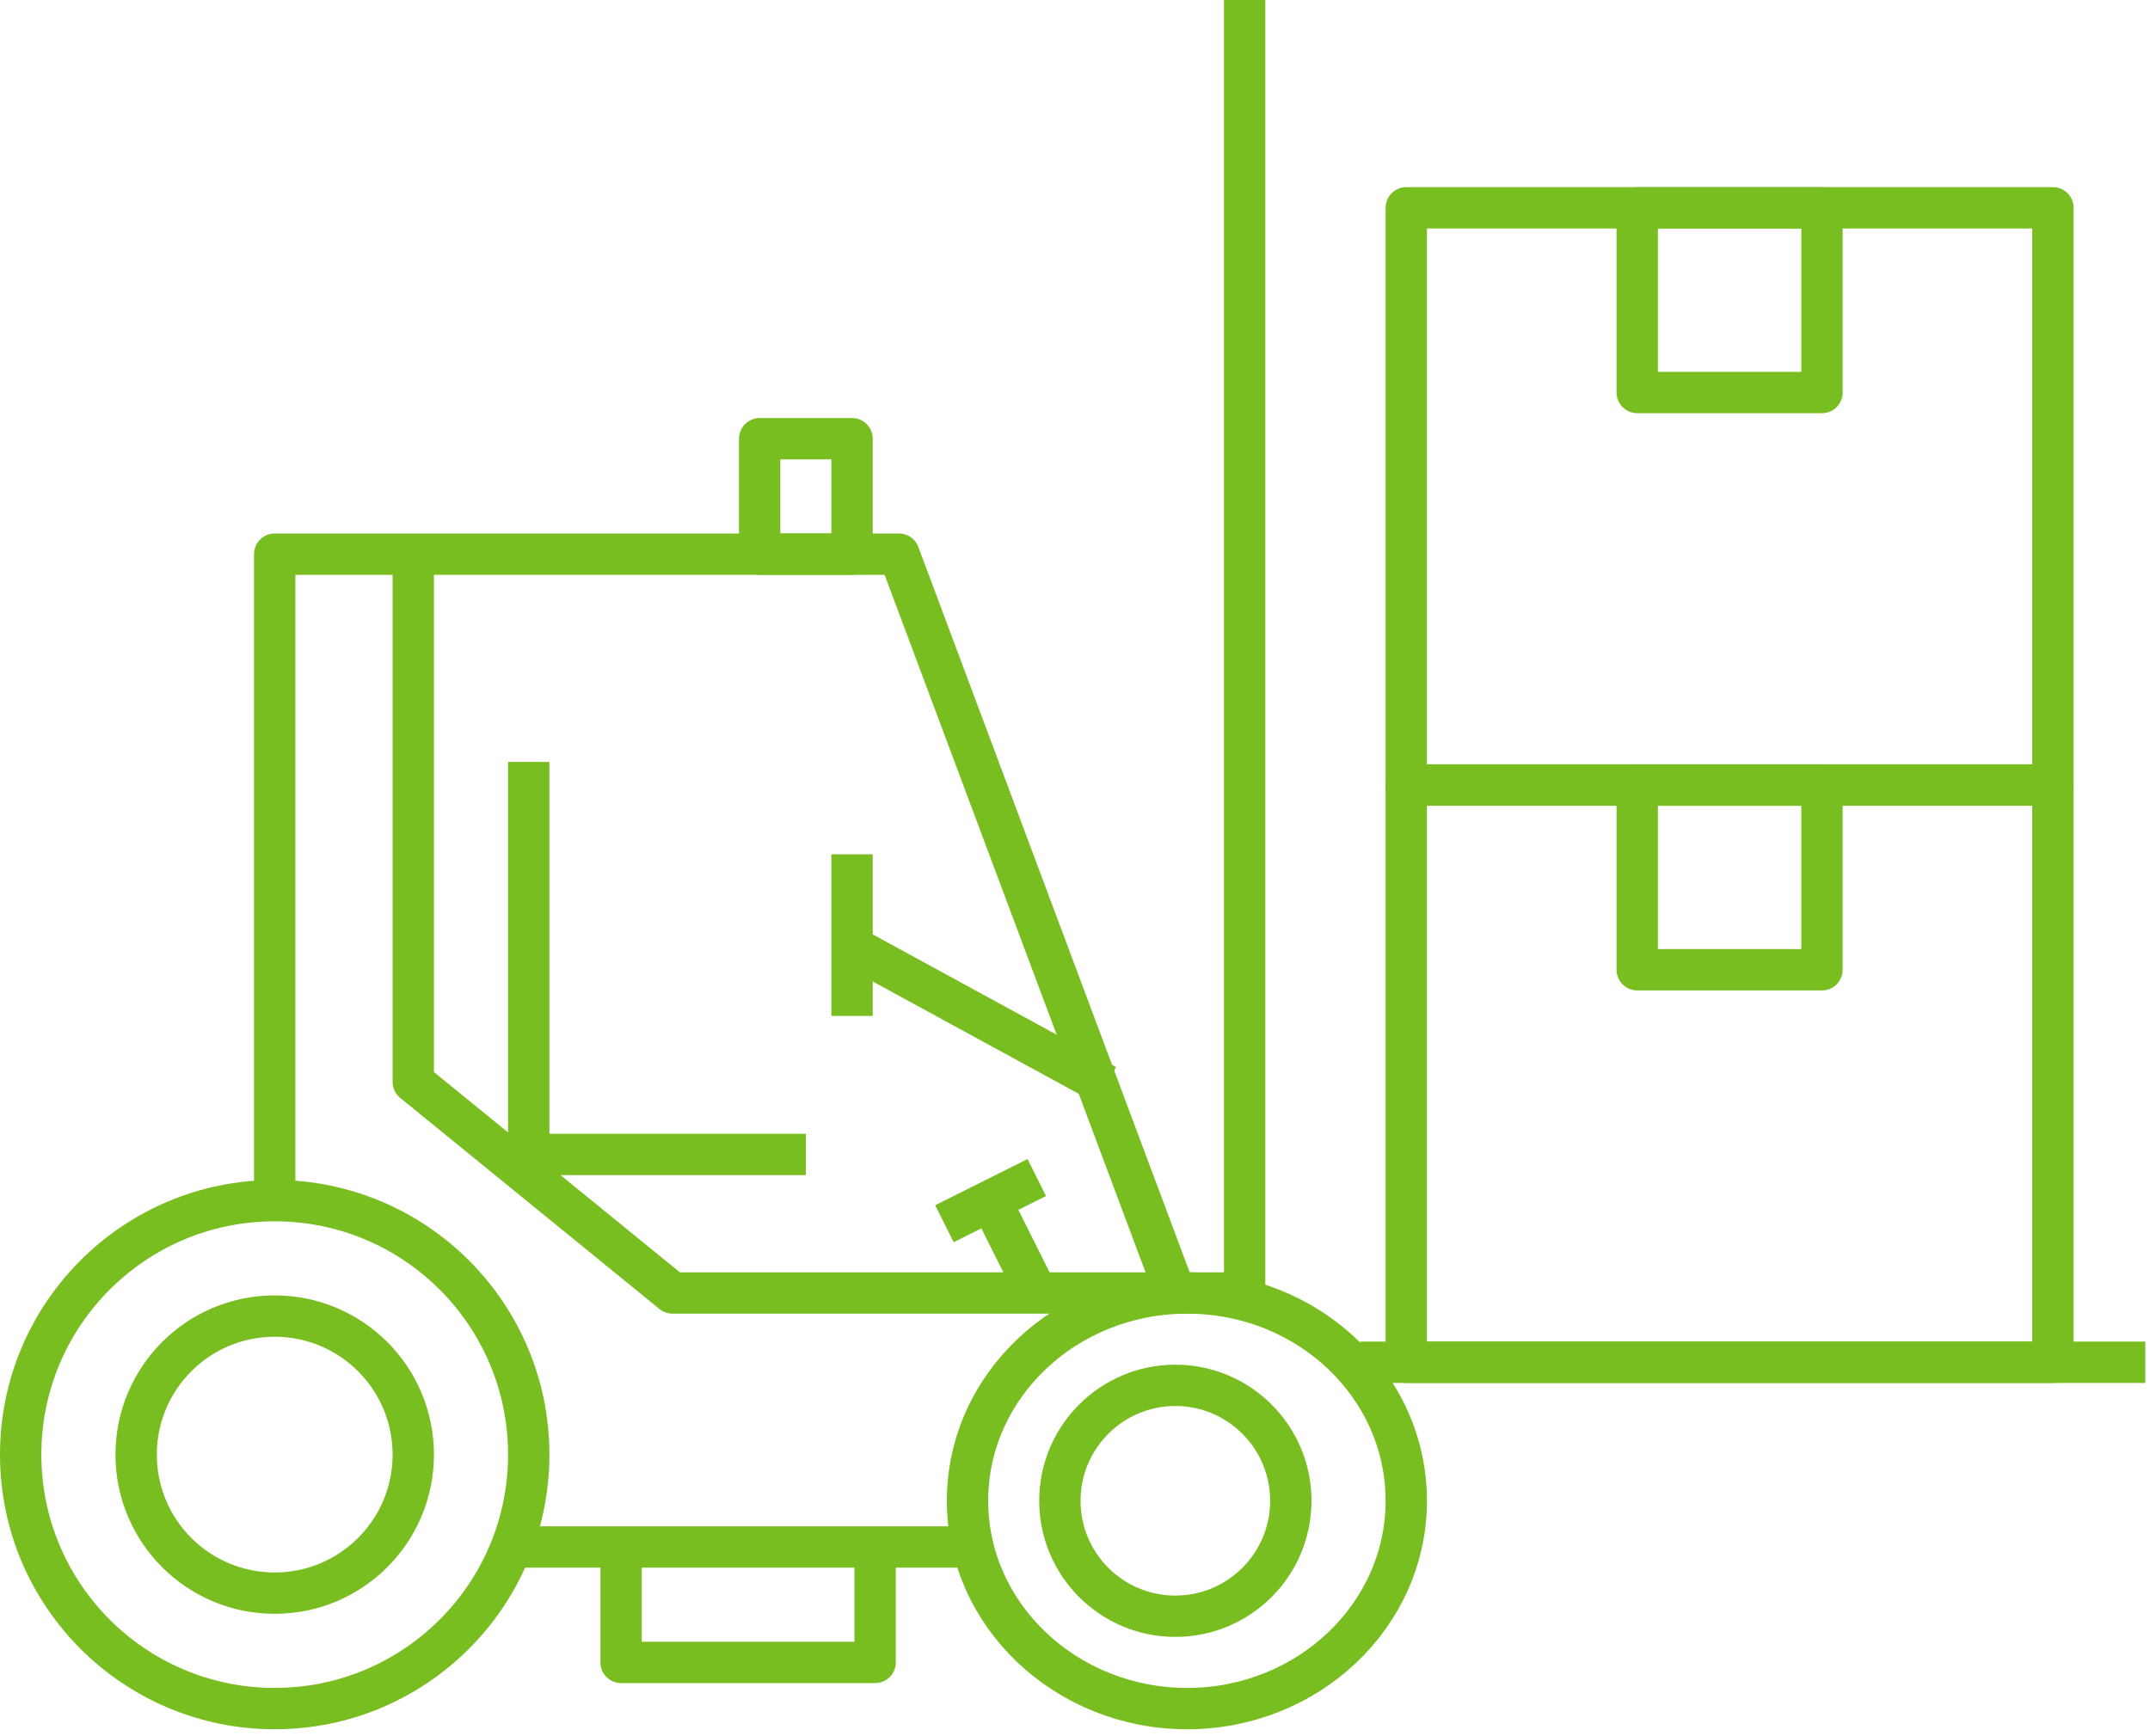
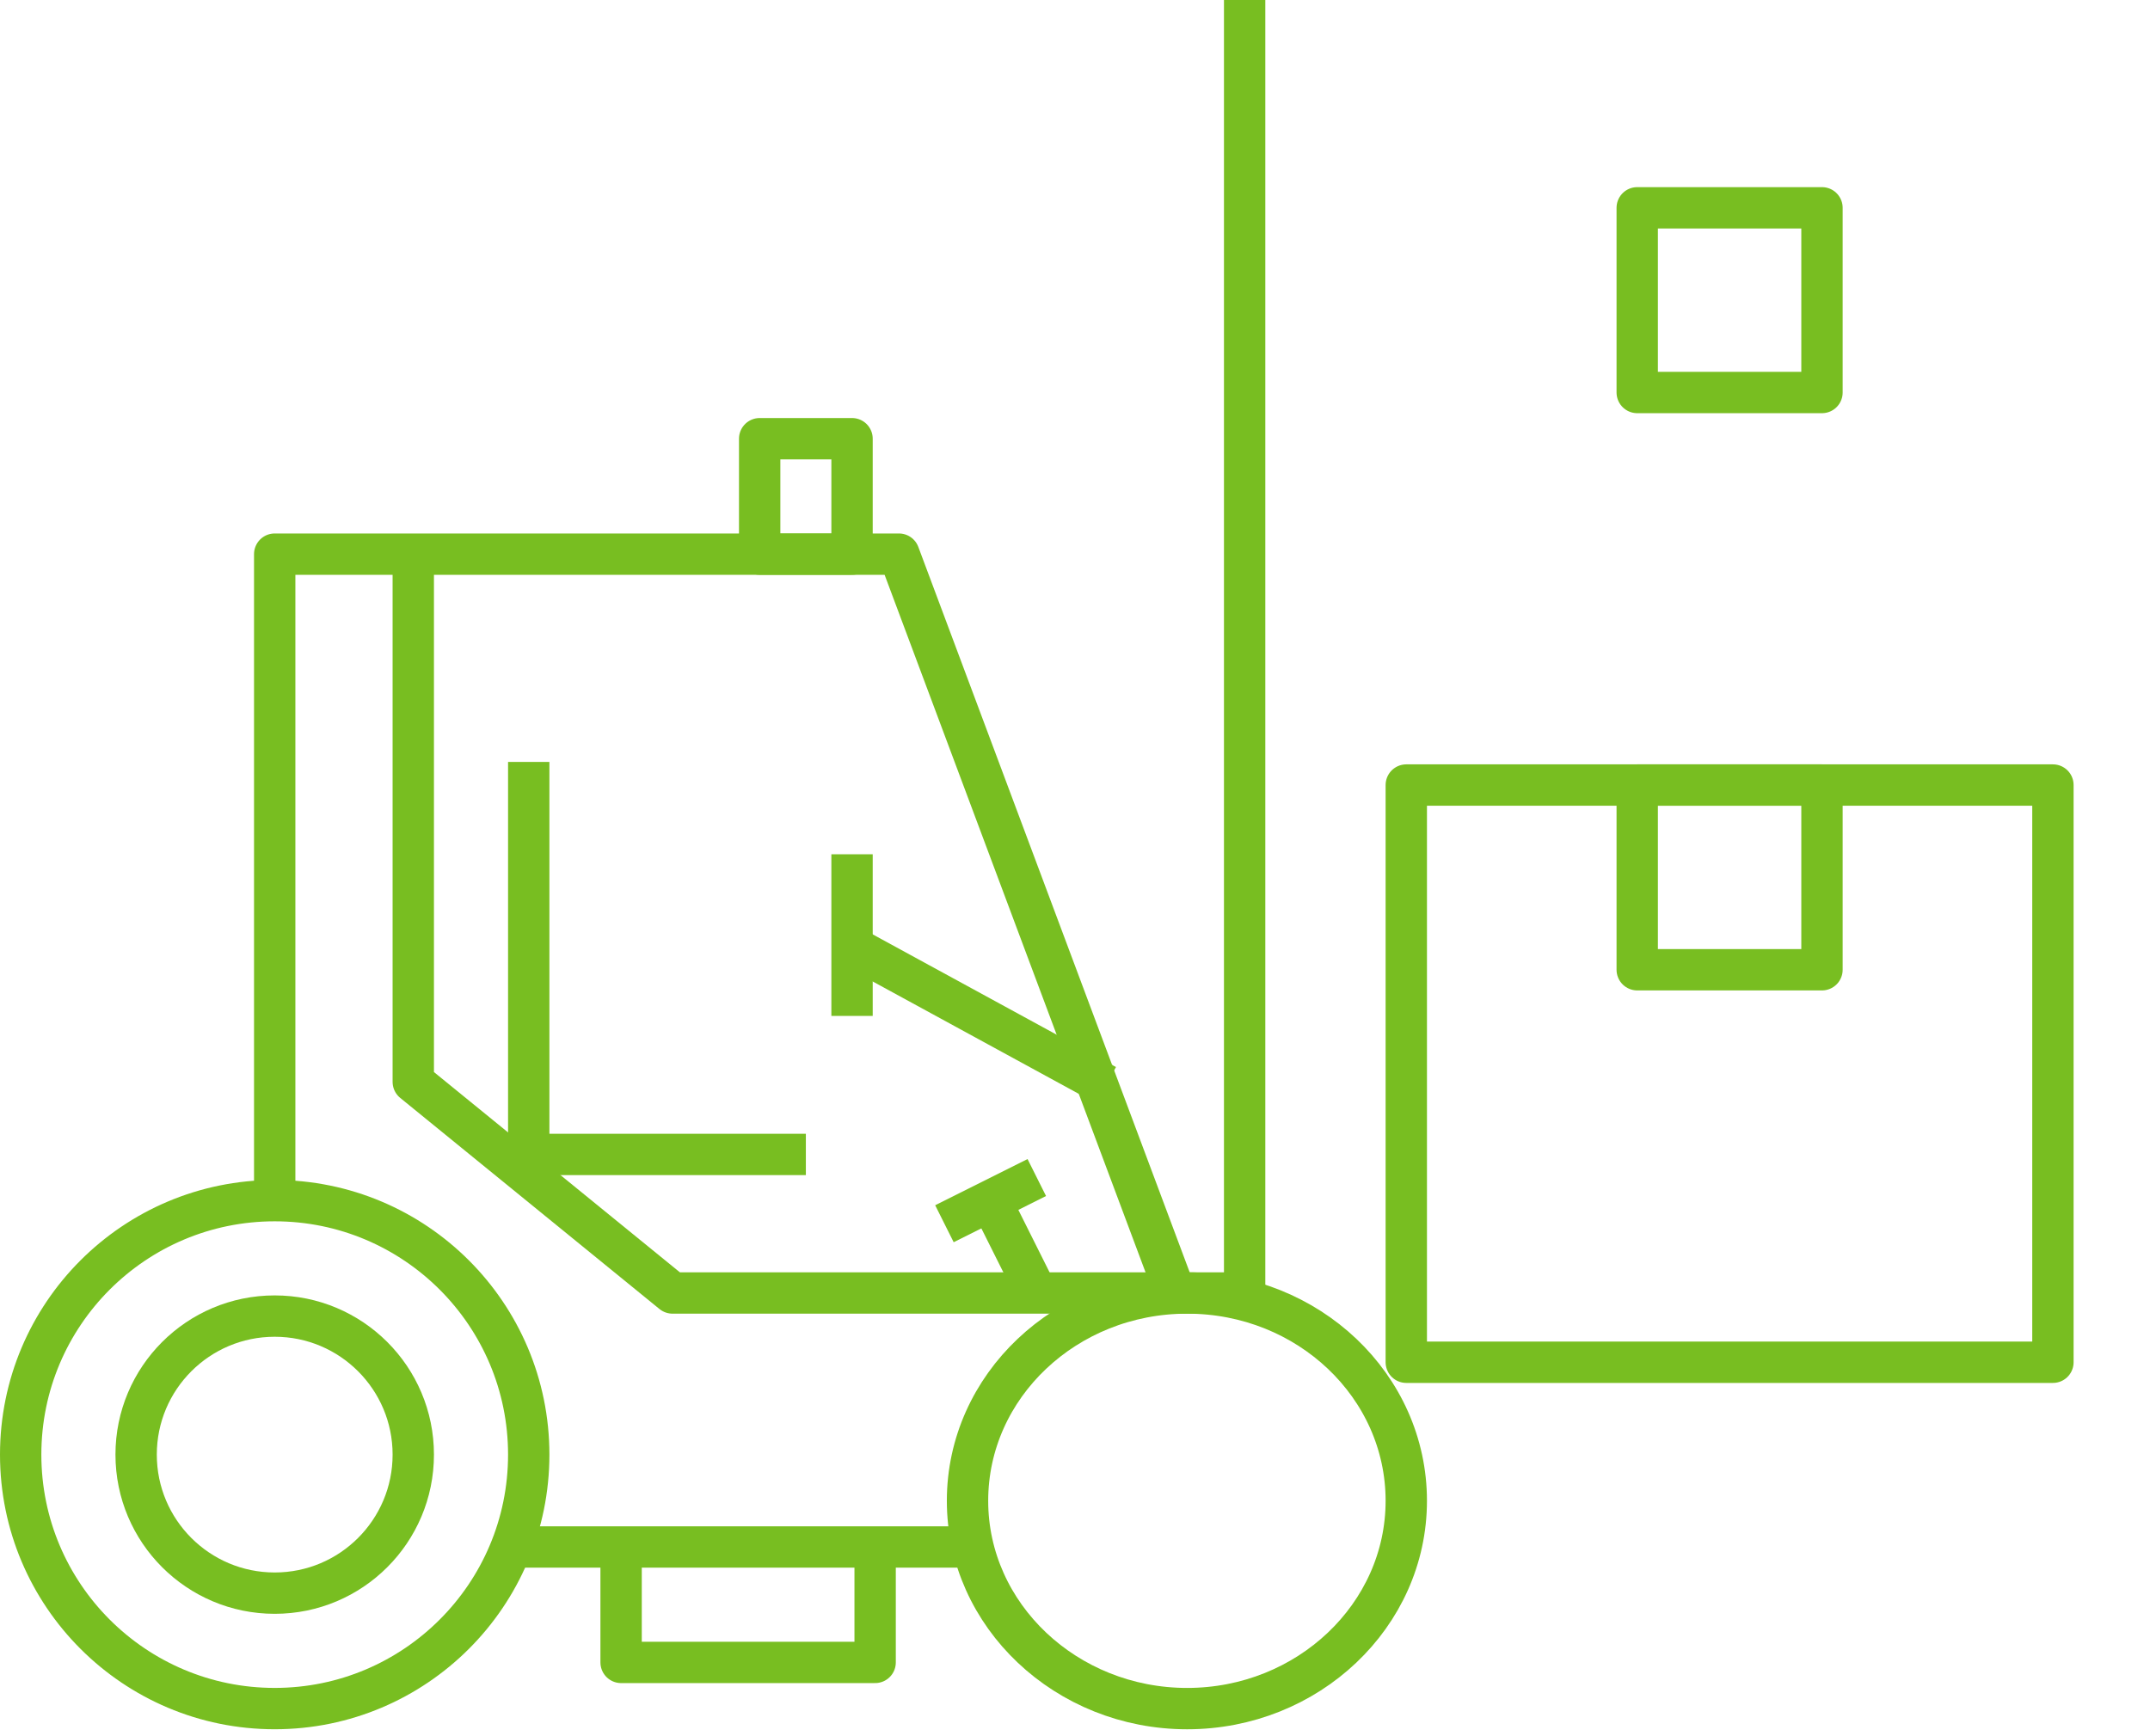
<svg xmlns="http://www.w3.org/2000/svg" width="104" height="84" viewBox="0 0 104 84" fill="none">
  <path d="M99.304 37.981H68.025V65.908H99.304V37.981Z" stroke="#78BE21" stroke-width="2" stroke-linejoin="round" />
  <path d="M88.133 37.981H79.196V46.918H88.133V37.981Z" stroke="#78BE21" stroke-width="2" stroke-linejoin="round" />
-   <path d="M99.304 10.054H68.025V37.981H99.304V10.054Z" stroke="#78BE21" stroke-width="2" stroke-linejoin="round" />
  <path d="M88.133 10.054H79.196V18.99H88.133V10.054Z" stroke="#78BE21" stroke-width="2" stroke-linejoin="round" />
  <path d="M56.854 62.557L43.484 26.81H13.288V58.64" stroke="#78BE21" stroke-width="2" stroke-linejoin="round" />
  <path d="M13.288 82.664C20.074 82.664 25.576 77.163 25.576 70.376C25.576 63.59 20.074 58.089 13.288 58.089C6.502 58.089 1 63.59 1 70.376C1 77.163 6.502 82.664 13.288 82.664Z" stroke="#78BE21" stroke-width="2" stroke-linejoin="round" />
  <path d="M13.288 77.079C16.99 77.079 19.991 74.078 19.991 70.376C19.991 66.675 16.99 63.674 13.288 63.674C9.586 63.674 6.585 66.675 6.585 70.376C6.585 74.078 9.586 77.079 13.288 77.079Z" stroke="#78BE21" stroke-width="2" stroke-linejoin="round" />
  <path d="M68.025 72.611C68.025 78.161 63.267 82.665 57.424 82.665C51.581 82.665 46.801 78.161 46.801 72.611C46.801 67.06 51.559 62.557 57.424 62.557C63.289 62.557 68.025 67.06 68.025 72.611Z" stroke="#78BE21" stroke-width="2" stroke-linejoin="round" />
-   <path d="M62.44 72.611C62.44 75.695 59.938 78.196 56.854 78.196C53.77 78.196 51.269 75.695 51.269 72.611C51.269 69.527 53.77 67.025 56.854 67.025C59.938 67.025 62.44 69.527 62.44 72.611Z" stroke="#78BE21" stroke-width="2" stroke-linejoin="round" />
  <path d="M24.459 74.845H46.801" stroke="#78BE21" stroke-width="2" stroke-linejoin="round" />
  <path d="M53.503 52.503L41.215 45.801" stroke="#78BE21" stroke-width="2" stroke-linejoin="round" />
  <path d="M41.215 41.332V49.152" stroke="#78BE21" stroke-width="2" stroke-linejoin="round" />
  <path d="M38.981 55.854H25.576V36.864" stroke="#78BE21" stroke-width="2" stroke-linejoin="round" />
  <path d="M41.215 21.225H36.747V26.81H41.215V21.225Z" stroke="#78BE21" stroke-width="2" stroke-linejoin="round" />
-   <path d="M65.791 65.908H103.772" stroke="#78BE21" stroke-width="2" stroke-linejoin="round" />
  <path d="M60.206 0V62.557H32.532L19.991 52.343V26.81" stroke="#78BE21" stroke-width="2" stroke-linejoin="round" />
  <path d="M50.152 62.557L47.918 58.089" stroke="#78BE21" stroke-width="2" stroke-linejoin="round" />
  <path d="M30.044 74.845V80.43H42.332V74.845" stroke="#78BE21" stroke-width="2" stroke-linejoin="round" />
  <path d="M45.684 59.206L50.152 56.971" stroke="#78BE21" stroke-width="2" stroke-linejoin="round" />
</svg>